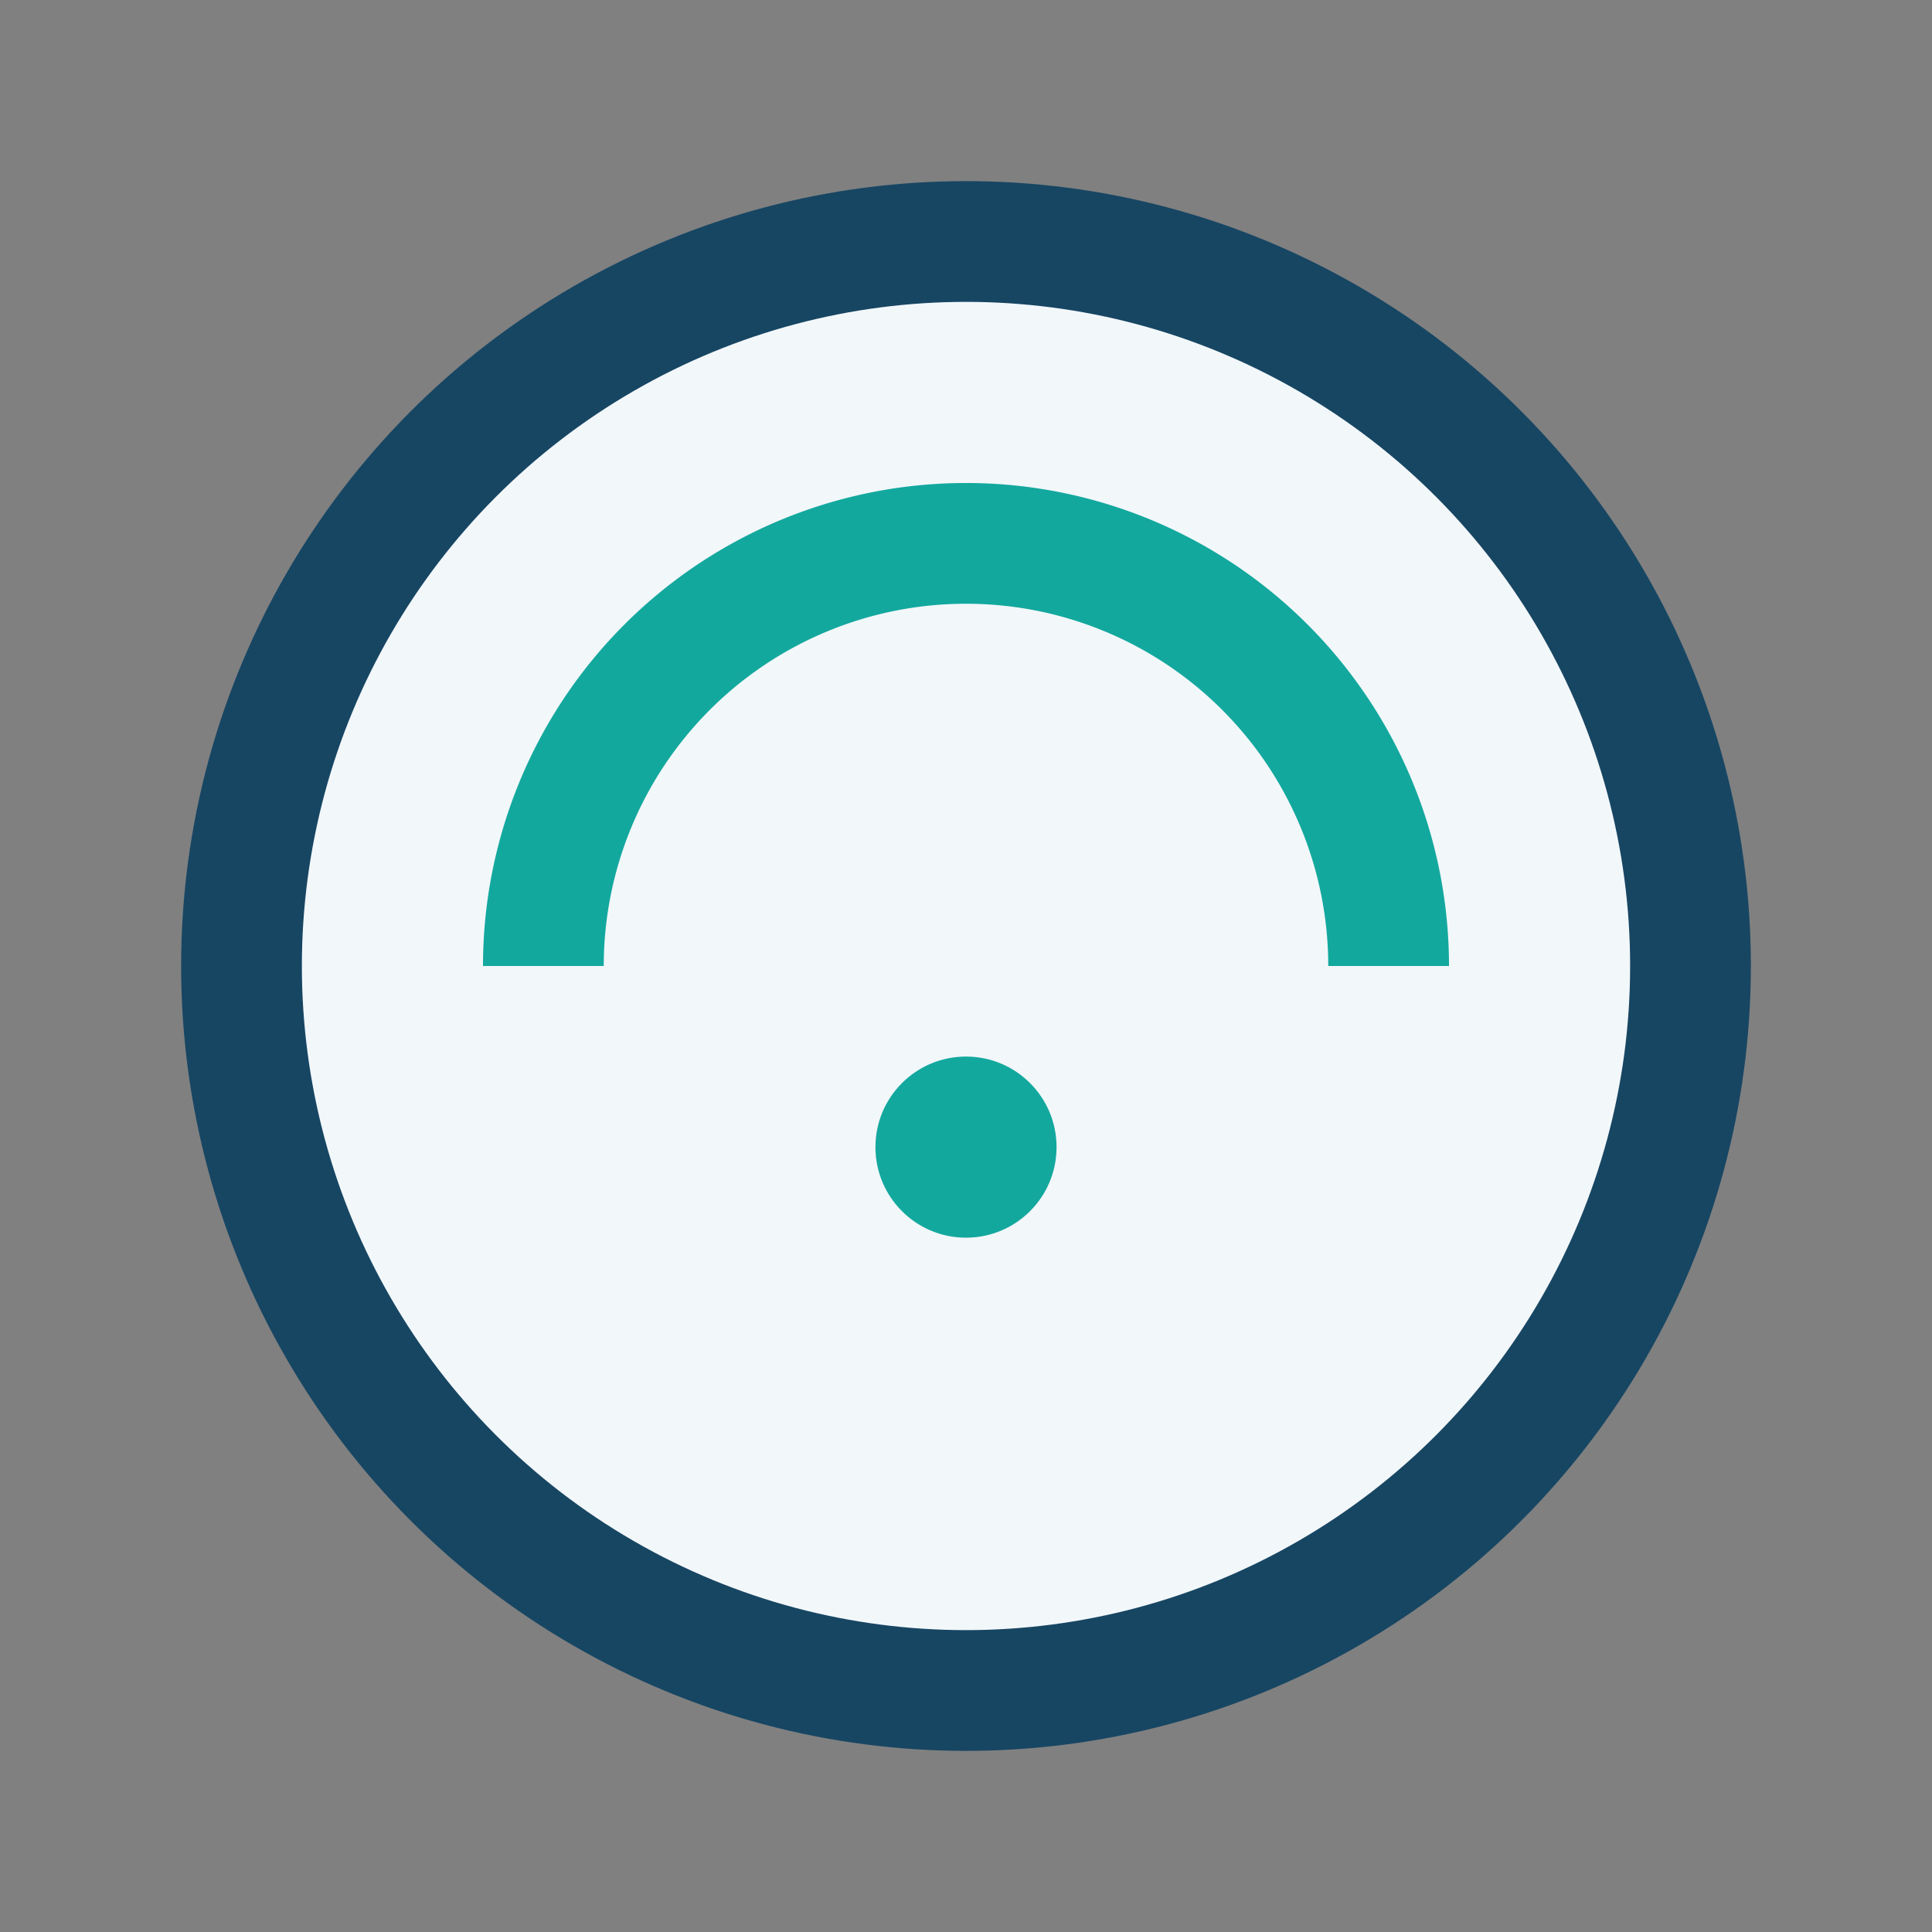
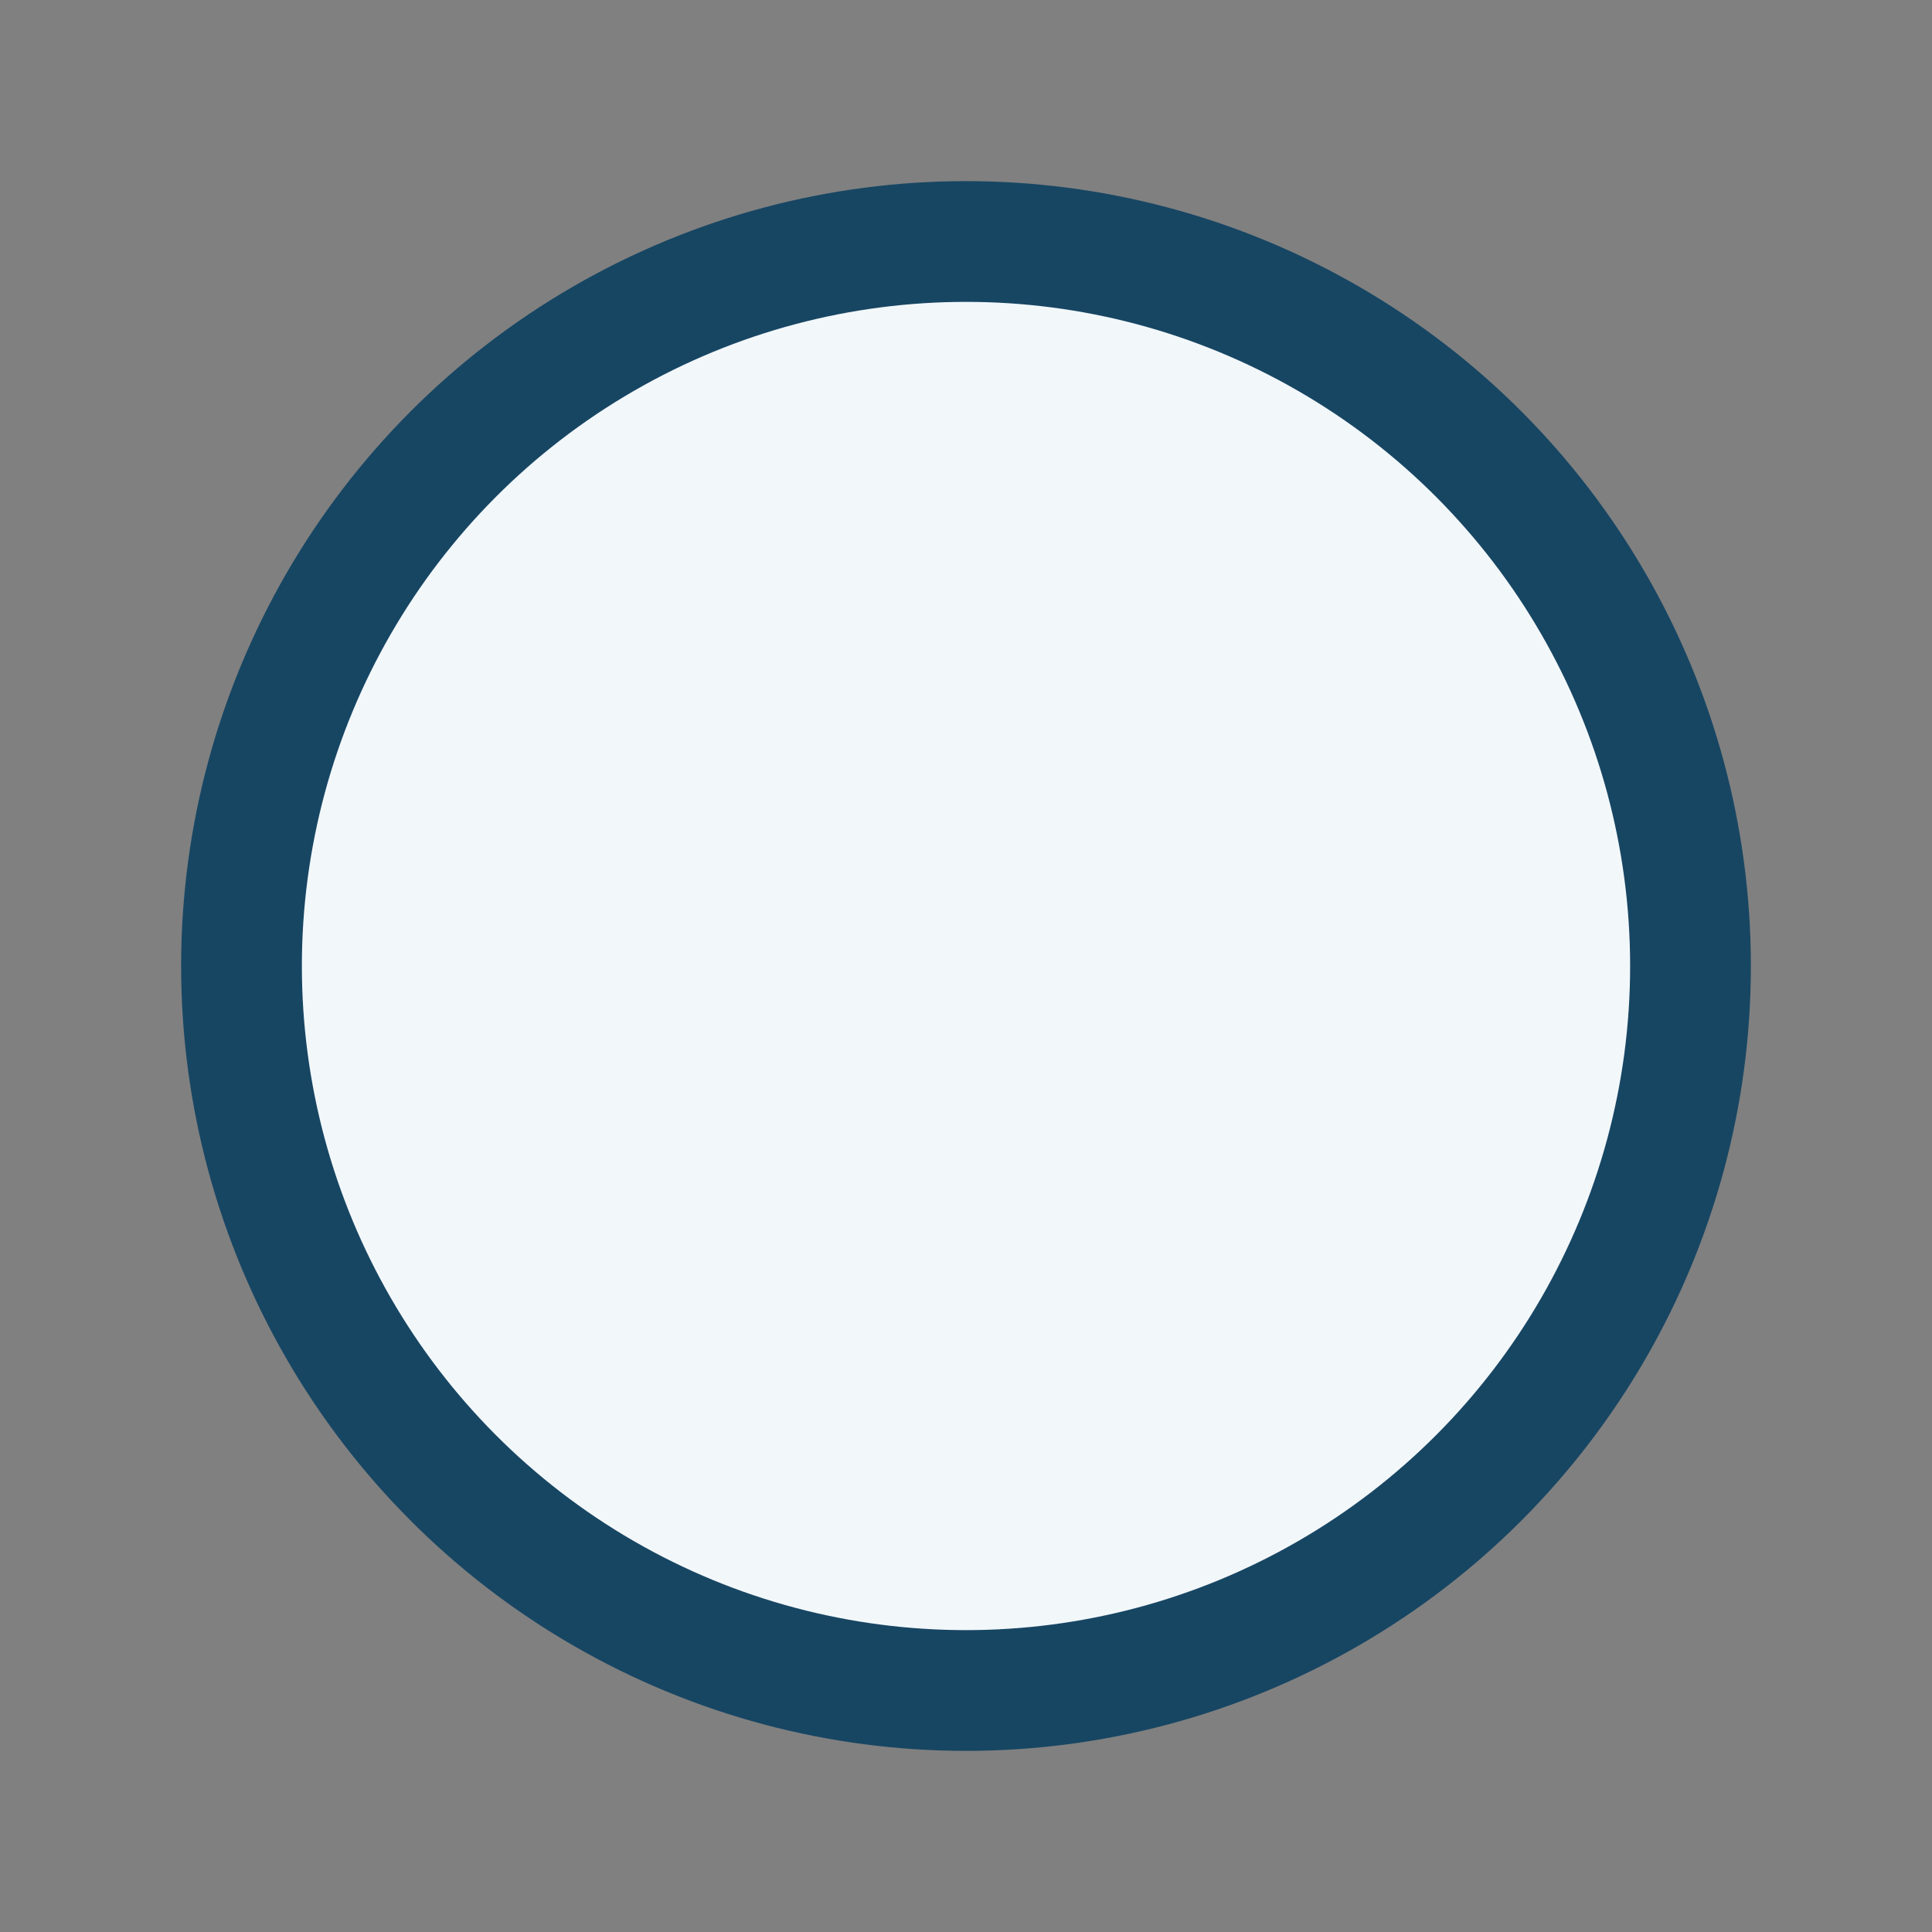
<svg xmlns="http://www.w3.org/2000/svg" width="32" height="32" viewBox="0 0 32 32">
  <rect x="0" y="0" width="32" height="32" fill="#808080" stroke="none" />
  <circle cx="16" cy="16" r="12" fill="#F2F7FA" stroke="#174663" stroke-width="2" />
-   <path d="M9 16a7 7 0 0 1 14 0" fill="none" stroke="#13A89E" stroke-width="2" />
-   <circle cx="16" cy="19" r="1.5" fill="#13A89E" />
</svg>